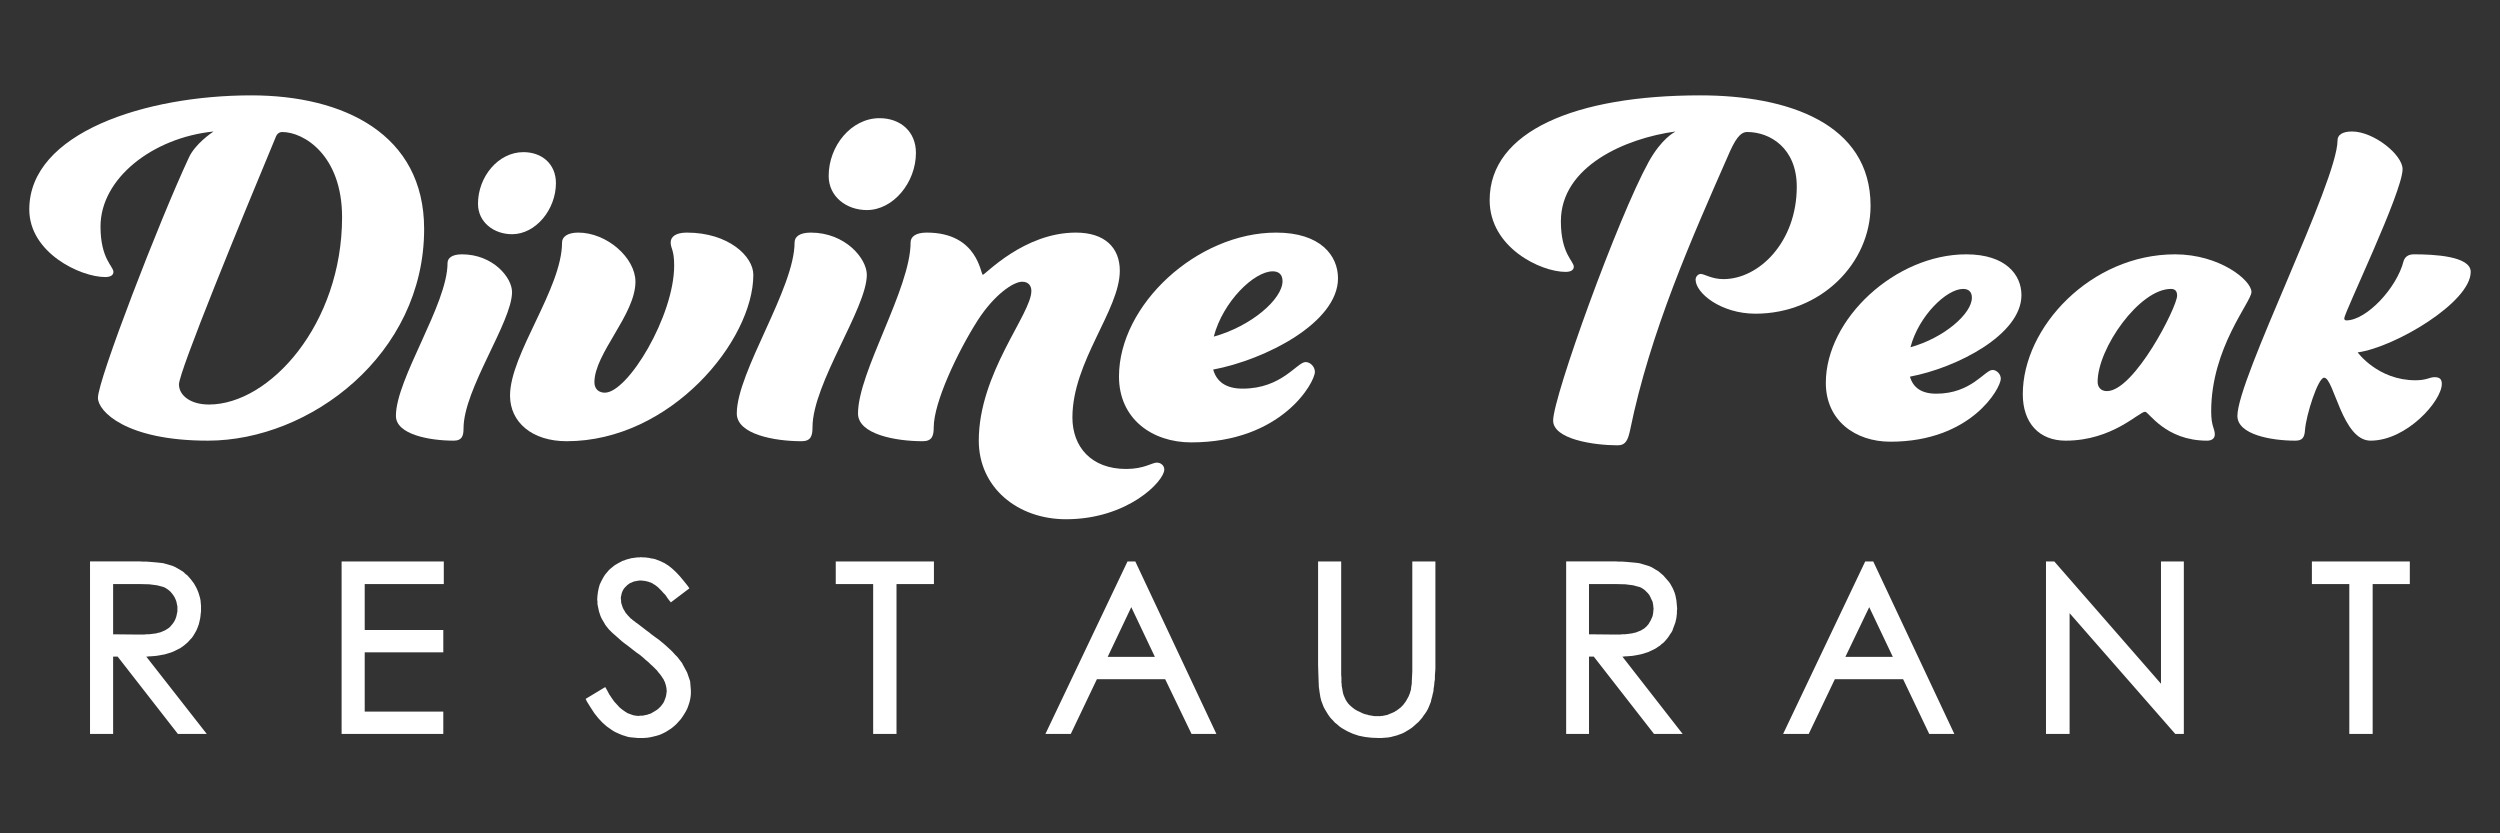
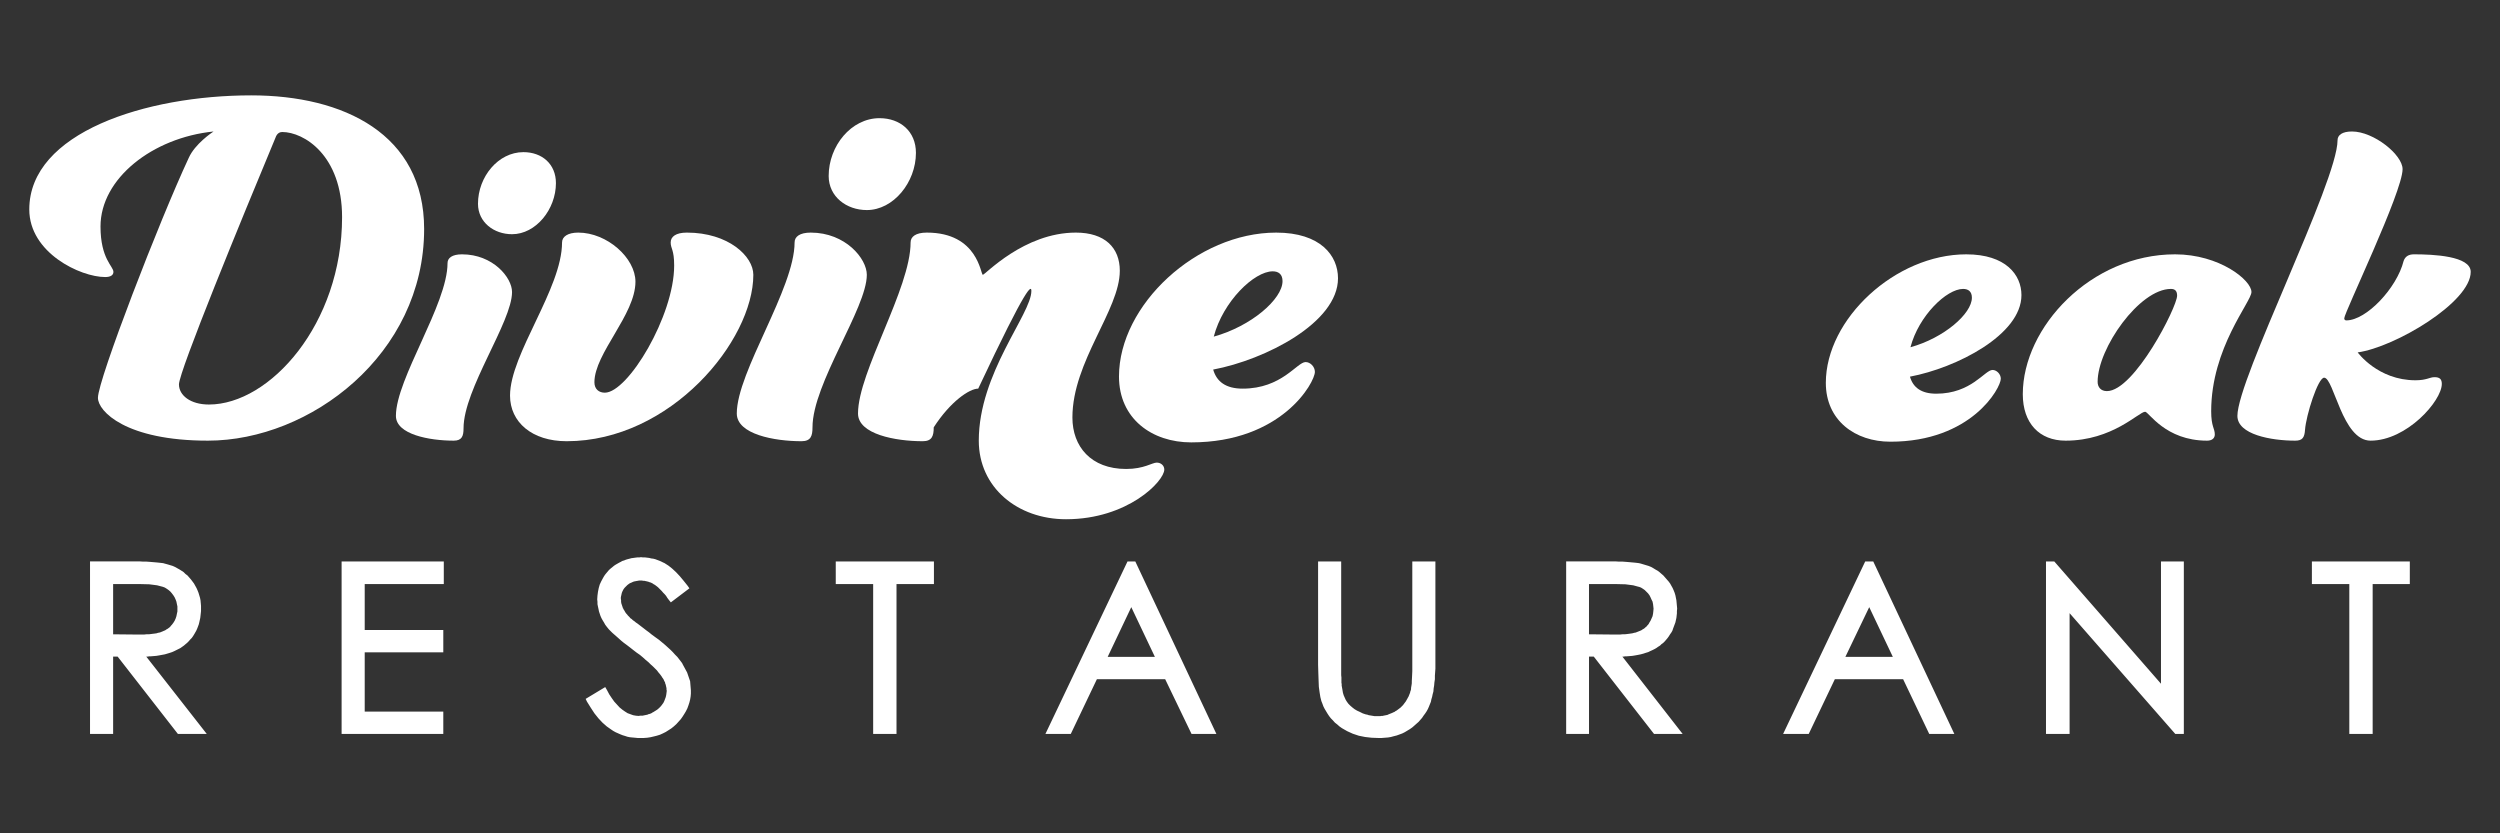
<svg xmlns="http://www.w3.org/2000/svg" version="1.1" id="Layer_1" x="0px" y="0px" width="850.395px" height="283.465px" viewBox="0 0 850.395 283.465" enable-background="new 0 0 850.395 283.465" xml:space="preserve">
  <rect x="0" y="0" width="850.395" height="283.465" fill="#333333" stroke="none" />
  <path fill="#FFFFFF" d="M30.622,190.98v58.68h7.859v-26.309h1.536l20.498,26.309h9.821l-20.583-26.309h0.429l0.514-0.084h0.425  l1.025-0.086l1.024-0.084l1.025-0.17l0.938-0.175l0.938-0.171l0.855-0.253l0.854-0.259l0.769-0.256l0.769-0.342l0.686-0.344  l0.682-0.34l0.684-0.342l0.598-0.428l0.599-0.428l0.598-0.511l0.515-0.429l0.511-0.514l0.514-0.599l0.511-0.513l0.428-0.596  l0.424-0.687l0.344-0.599l0.341-0.598l0.341-0.77l0.258-0.682l0.257-0.684l0.17-0.682l0.17-0.771l0.17-0.77l0.087-0.769l0.086-0.769  l0.084-0.768v-0.855v-0.938l-0.084-0.941l-0.086-0.938l-0.17-0.853l-0.257-0.854l-0.257-0.855l-0.342-0.854l-0.341-0.769  l-0.427-0.768l-0.428-0.769l-0.515-0.687l-0.511-0.681l-0.598-0.687l-0.599-0.684l-0.685-0.511l-0.594-0.599l-0.772-0.512  l-0.681-0.431l-0.77-0.425l-0.771-0.428l-0.765-0.342l-0.855-0.257l-0.854-0.257l-0.941-0.258l-0.594-0.168l-0.772-0.086  l-0.768-0.086l-0.853-0.084l-1.024-0.086l-1.025-0.088l-1.112-0.084h-1.194l-1.279-0.087h-1.454h-1.453h-1.536H30.622V190.98z   M540.515,198.67h8.967l3.418,0.087l2.647,0.341l1.88,0.512h0.084l0.682,0.258l0.686,0.427l0.602,0.425l0.511,0.514l0.6,0.599  l0.511,0.687l0.341,0.681l0.343,0.769l0.341,0.686l0.171,0.854l0.088,0.77l0.083,0.769l-0.083,0.938l-0.088,0.769l-0.171,0.854  l-0.341,0.771l-0.343,0.765l-0.426,0.687l-0.17,0.34l-0.256,0.345l-0.259,0.256l-0.258,0.342l-0.34,0.254l-0.254,0.258l-0.345,0.257  l-0.342,0.171l-0.34,0.258l-0.345,0.17l-0.427,0.17l-0.425,0.17l-0.432,0.172l-0.424,0.17l-0.515,0.087l-0.599,0.17l-0.598,0.087  l-0.599,0.084l-0.682,0.087l-0.769,0.083h-0.771l-0.852,0.088h-0.855h-0.854l-8.797-0.088V198.67H540.515z M38.48,198.67h8.881  l3.417,0.087l2.647,0.341l1.965,0.512l0.681,0.258l0.685,0.427l0.598,0.425l0.598,0.514l0.511,0.599l0.516,0.687l0.428,0.681  l0.343,0.769l0.255,0.686l0.17,0.854l0.17,0.77v0.769v0.938l-0.17,0.769l-0.17,0.854l-0.255,0.771l-0.343,0.765l-0.428,0.687  l-0.254,0.34l-0.262,0.345l-0.254,0.256l-0.257,0.342l-0.253,0.254l-0.344,0.258l-0.341,0.257l-0.342,0.171l-0.343,0.258  l-0.341,0.17l-0.427,0.17l-0.341,0.17h-0.088l-0.341,0.172l-0.511,0.17l-0.515,0.087l-0.512,0.17l-0.598,0.087l-0.684,0.084  l-0.686,0.087l-0.681,0.083h-0.855l-0.769,0.088H48.13h-0.938l-8.711-0.088L38.48,198.67L38.48,198.67z M786.408,198.67h12.729  v50.99h7.94v-50.99h12.64v-7.688h-33.31V198.67L786.408,198.67z M448.359,190.98v35.189l0.084,2.818l0.086,2.479l0.084,2.135  l0.257,1.881l0.259,1.623l0.341,1.365l0.341,0.854l0.341,0.938l0.432,0.853l0.511,0.854l0.511,0.852l0.514,0.771l0.6,0.77  l0.682,0.685l0.686,0.769l0.769,0.598l0.769,0.684l0.854,0.6l1.794,1.023l1.88,0.854l2.048,0.685l2.139,0.429l2.221,0.254  l2.305,0.086h1.112l1.025-0.086l1.108-0.084l1.024-0.17l0.938-0.258l1.025-0.257l0.938-0.341l0.941-0.344l0.852-0.426l0.855-0.515  l0.854-0.511l0.854-0.598l0.685-0.6l0.769-0.684l0.682-0.598l0.602-0.687l0.598-0.683l0.512-0.768l0.515-0.686l0.512-0.769  l0.427-0.769l0.341-0.768l0.341-0.855l0.345-0.854l0.171-0.854l0.254-0.853l0.174-0.854l0.257-0.938l0.083-1.025l0.171-1.024  l0.087-1.024l0.17-1.109v-1.195l0.085-1.195l0.087-1.195v-1.282v-35.188h-7.858v35.188v2.134l-0.084,1.797l-0.087,1.621v0.684  l-0.083,0.6l-0.087,0.512l-0.087,0.514v0.428l-0.084,0.257v0.083l-0.17,0.43l-0.087,0.426l-0.172,0.429l-0.17,0.425l-0.171,0.43  l-0.257,0.426l-0.17,0.344l-0.258,0.428l-0.17,0.342l-0.254,0.34l-0.259,0.342l-0.257,0.344l-0.257,0.341l-0.254,0.255l-0.344,0.344  l-0.257,0.256l-0.342,0.254l-0.341,0.259l-0.345,0.257l-0.341,0.254l-0.34,0.174l-0.342,0.254l-0.428,0.17l-0.341,0.172  l-0.428,0.173l-0.429,0.168l-0.427,0.173l-0.34,0.17l-0.429,0.087l-0.428,0.084l-0.428,0.087l-0.341,0.084h-0.428l-0.429,0.086  h-0.427h-0.425h-0.514h-0.512l-0.515-0.086l-0.512-0.084l-0.516-0.087l-0.511-0.084l-0.428-0.17l-0.515-0.087l-0.511-0.173  l-0.511-0.168l-0.515-0.257l-0.513-0.258l-0.938-0.428l-0.854-0.511l-0.769-0.599l-0.686-0.598l-0.598-0.599l-0.515-0.685  l-0.425-0.683l-0.345-0.769l-0.34-0.771l-0.258-0.853l-0.17-1.025l-0.171-0.938v-0.086l-0.083-0.256v-0.257v-0.427l-0.087-0.428  v-0.516v-0.595v-0.685l-0.084-0.77v-0.77v-0.854v-0.854v-1.025v-35.189h-7.854V190.98z M199.647,238.643l1.278,2.051l1.283,1.963  l1.367,1.707l1.365,1.453l1.453,1.279l1.452,1.024l0.769,0.515l0.769,0.428l0.769,0.342l0.769,0.341l0.855,0.343l0.854,0.256  l0.769,0.256l0.854,0.172l0.855,0.086l0.938,0.084l0.854,0.086h0.94h1.109l1.196-0.086l1.111-0.17l1.109-0.258l1.025-0.254  l1.111-0.345l0.938-0.427l1.025-0.512l0.938-0.599l0.938-0.599l0.854-0.684l0.855-0.77l0.769-0.852l0.768-0.855l0.599-0.855  l0.598-0.939l0.511-0.854l0.515-1.025l0.341-0.938l0.34-1.025l0.257-1.021l0.17-1.025l0.087-1.023v-1.113l-0.257-3.074l-1.024-2.986  l-1.623-2.991v-0.085l-0.512-0.684l-0.598-0.77l-0.598-0.77l-0.77-0.768l-0.768-0.855l-0.77-0.769l-0.94-0.854l-0.938-0.852  l-1.024-0.855l-1.025-0.854l-1.196-0.854l-1.282-0.938l-0.938-0.768l-0.938-0.686l-0.769-0.599l-2.222-1.706l-0.515-0.341  l-0.511-0.433l-0.511-0.34l-0.344-0.341l-0.342-0.254l-0.17-0.087l-0.257-0.342l-0.254-0.256l-0.344-0.342l-0.257-0.345  l-0.254-0.256l-0.258-0.341l-0.17-0.256l-0.17-0.342l-0.17-0.259l-0.173-0.254l-0.084-0.257l-0.17-0.17v-0.088l-0.17-0.512  l-0.17-0.511l-0.173-0.515l-0.083-0.512v-0.515l-0.087-0.511v-0.516l0.087-0.426l0.083-0.342l0.087-0.428l0.086-0.342l0.17-0.428  l0.17-0.34l0.17-0.344l0.17-0.255l0.257-0.341l0.341-0.344l0.258-0.258l0.084-0.082l0.257-0.259l0.341-0.254l0.344-0.257l0.34-0.174  l0.429-0.172l0.341-0.17l0.428-0.17l0.427-0.084l0.429-0.086l0.511-0.084l0.428-0.087h0.511h0.429l0.344,0.087h0.424l0.344,0.084  l0.428,0.086l0.34,0.084l0.342,0.088l0.427,0.17l0.341,0.082l0.341,0.172l0.344,0.174l0.341,0.257l0.341,0.171l0.344,0.253  l0.342,0.259l0.428,0.34l0.424,0.429l0.43,0.43l0.426,0.425l0.427,0.512l0.514,0.515l0.511,0.599l0.428,0.684l0.511,0.683  l0.685,0.854l6.318-4.783l-0.598-0.854l-1.366-1.707l-1.283-1.541l-1.279-1.365l-1.281-1.195l-1.279-1.025l-1.196-0.768h-0.087  v-0.085l-0.598-0.257l-0.683-0.344l-0.601-0.254l-0.682-0.258l-0.682-0.257l-0.685-0.171l-0.686-0.083l-0.681-0.175l-0.684-0.084  l-0.682-0.086h-0.685l-0.77-0.084l-0.598,0.084h-0.684l-0.683,0.086l-0.597,0.084l-0.682,0.088l-0.602,0.17l-0.685,0.171  l-0.598,0.174l-0.595,0.253l-0.598,0.172l-0.601,0.34l-0.511,0.258l-0.598,0.341l-0.599,0.344l-0.511,0.341l-0.515,0.428  l-0.428,0.341l-0.511,0.428l-0.427,0.429l-0.428,0.514l-0.429,0.512l-0.341,0.427l-0.344,0.513l-0.341,0.598l-0.598,1.111  L204,198.84l-0.34,1.195l-0.256,1.281l-0.17,1.279l-0.087,1.283l0.087,0.854v0.769l0.17,0.853l0.17,0.771l0.17,0.852l0.256,0.77  l0.257,0.771l0.342,0.769l0.428,0.769l0.424,0.686l0.427,0.768l0.516,0.684l0.341,0.427l0.428,0.514l0.514,0.513l0.599,0.598  l0.681,0.598l0.685,0.6l0.77,0.681l0.854,0.771l0.938,0.769l0.939,0.687l1.111,0.852l1.196,0.938l1.109,0.854l1.11,0.769  l1.025,0.855l0.938,0.854l0.938,0.77l0.77,0.764l0.771,0.686l0.682,0.682l0.686,0.686l0.511,0.684l0.514,0.596l0.512,0.686  l0.254,0.428l0.257,0.341l0.257,0.427l0.17,0.428l0.257,0.43l0.083,0.427l0.174,0.424l0.083,0.431l0.083,0.342l0.088,0.425v0.431  l0.087,0.424l-0.087,0.686l-0.088,0.682l-0.167,0.771l-0.257,0.682l-0.257,0.686l-0.341,0.682l-0.086,0.086l-0.427,0.6l-0.426,0.51  l-0.514,0.516l-0.598,0.511l-0.682,0.429l-0.685,0.426h-0.083l-0.344,0.256l-0.342,0.173l-0.428,0.168l-0.427,0.089l-0.342,0.172  l-0.428,0.082l-0.427,0.088l-0.428,0.084l-0.341,0.086h-0.428h-0.428l-0.511,0.084l-0.941-0.084l-0.938-0.17l-0.939-0.342  l-0.941-0.344l-0.938-0.598l-0.853-0.599l-0.941-0.769l-0.854-0.938l-0.939-1.024l-0.852-1.195l-0.854-1.282l-0.771-1.45  l-0.599-1.025l-6.658,4.016L199.647,238.643z M637.198,190.98h-2.731l-27.93,58.68h8.711l8.885-18.62h23.231l8.881,18.62h8.54  L637.198,190.98z M386.181,190.98h-2.648l-27.929,58.68h8.627l8.881-18.62h23.233l8.968,18.62h8.456L386.181,190.98z   M635.832,206.525l8.029,16.912h-16.143L635.832,206.525z M384.814,206.525l8.029,16.912h-16.059L384.814,206.525z M695.961,249.66  h8.028v-41.084l35.957,41.084h2.902v-58.68h-7.772v41.597l-36.297-41.597h-2.818V249.66L695.961,249.66z M284.287,198.67h12.726  v50.99h7.942v-50.99h12.729v-7.688h-33.396V198.67z M116.2,190.98v58.68h34.591v-7.602h-26.731v-20.156h26.731V214.3h-26.731v-15.63  h26.901v-7.688H116.2V190.98z M532.742,190.98v58.68h7.772v-26.309h1.623l20.5,26.309h9.735l-20.501-26.309h0.432l0.425-0.084h0.427  l1.109-0.086l1.025-0.084l1.024-0.17l0.941-0.175l0.852-0.171l0.938-0.253l0.771-0.259l0.853-0.256l0.684-0.342l0.769-0.344  l0.687-0.34l0.598-0.342l0.599-0.428l0.682-0.428l0.514-0.511l0.599-0.429l0.512-0.514l0.514-0.599l0.425-0.513l0.429-0.596  l0.427-0.687l0.428-0.599l0.342-0.598l0.257-0.77l0.257-0.682l0.257-0.684l0.255-0.682l0.171-0.771l0.17-0.77l0.086-0.769  l0.087-0.769v-0.768l0.084-0.855l-0.084-0.938l-0.087-0.941l-0.086-0.938l-0.17-0.853l-0.171-0.854l-0.255-0.855l-0.343-0.854  l-0.341-0.769l-0.429-0.768l-0.428-0.769l-0.511-0.687l-0.599-0.681l-0.599-0.687l-0.598-0.684l-0.599-0.511l-0.685-0.599  l-0.685-0.512l-0.766-0.431l-0.685-0.425l-0.77-0.428l-0.854-0.342l-0.855-0.257l-0.854-0.257l-0.854-0.258l-0.682-0.168  l-0.686-0.086l-0.766-0.086l-0.94-0.084l-0.938-0.086l-1.025-0.088l-1.11-0.084h-1.279l-1.283-0.087h-1.365h-1.449h-1.54h-12.387  V190.98z" />
  <path fill="#FFFFFF" d="M116.361,73.875c0,36.341-24.58,63.728-45.3,63.728c-6.322,0-10.187-3.157-10.187-6.845  c0-4.39,21.42-56.536,32.835-83.922c0.523-1.582,1.58-1.933,2.279-1.933C103.367,44.903,116.361,52.802,116.361,73.875   M144.274,77.908c0-32.302-27.391-45.47-58.818-45.47C49.641,32.438,9.96,45.08,9.96,71.239c0,14.751,17.382,23,25.811,23  c1.93,0,2.81-0.7,2.81-1.756c0-1.93-4.393-4.387-4.393-15.448c0-16.332,17.733-30.2,38.454-32.309  c-0.529,0.353-6.319,4.215-8.429,8.955c-10.008,21.42-30.898,75.499-30.898,81.644c0,4.563,9.481,14.567,37.395,14.567  C105.473,149.895,144.274,120.575,144.274,77.908z" />
  <path fill="#FFFFFF" d="M174.175,99.332c0-4.916-6.492-12.818-17.027-12.818c-3.336,0-4.916,1.227-4.916,2.985  c0,14.045-17.559,39.328-17.559,51.97c0,6.319,11.412,8.425,19.664,8.425c2.81,0,3.339-1.58,3.339-4.211  C157.678,132.341,174.175,109.517,174.175,99.332 M162.591,69.307c0,6.322,5.438,10.361,11.584,10.361  c8.079,0,14.929-8.429,14.929-17.381c0-6.498-4.743-10.535-11.063-10.535C169.438,51.752,162.591,60.178,162.591,69.307z" />
-   <path fill="#FFFFFF" d="M560.796,55.085c-10.535,19.137-32.482,79.888-32.482,87.963c0,6.322,13.697,8.429,21.947,8.429  c2.81,0,3.512-1.933,4.215-5.093c6.847-33.535,21.068-65.49,33.183-93.056c2.46-5.79,4.216-8.425,6.673-8.425  c7.723,0,16.854,5.442,16.854,18.611c0,18.784-12.814,31.429-24.93,31.429c-4.039,0-6.496-1.757-7.727-1.757  c-0.877,0-1.757,0.88-1.757,1.93c0,4.566,8.604,11.589,20.365,11.589c22.303,0,39.152-17.205,39.152-36.694  c0-28.093-28.266-37.572-57.935-37.572c-42.317,0-71.636,12.114-71.636,35.638c0,16.157,17.38,24.407,25.809,24.407  c1.932,0,2.811-0.701,2.811-1.757c0-1.929-4.394-4.386-4.394-15.448c0-18.79,22.124-28.269,38.981-30.551  C569.396,45.08,565.184,47.187,560.796,55.085" />
  <path fill="#FFFFFF" d="M658.64,133.917c-5.089,0-7.902-2.103-8.955-5.793c15.801-2.986,37.925-14.221,37.925-27.739  c0-6.846-5.268-13.871-18.785-13.871c-24.057,0-47.756,21.946-47.756,43.72c0,12.814,10.005,20.014,21.947,20.014  c27.564,0,37.57-18.261,37.57-21.42c0-1.58-1.402-2.986-2.811-2.986C675.144,125.841,670.58,133.917,658.64,133.917 M667.769,98.278  c1.756,0,2.986,0.877,2.986,2.983c0,5.443-9.482,13.698-20.896,16.857C652.667,107.407,662.152,98.278,667.769,98.278z" />
  <path fill="#FFFFFF" d="M753.382,147.788c0-2.104-1.23-2.63-1.23-7.898c0-21.597,13.698-37.222,13.698-40.558  c0-4.04-10.888-12.818-25.989-12.818c-28.613,0-51.792,24.753-51.792,47.583c0,9.833,5.618,15.797,14.574,15.797  c15.978,0,24.929-9.832,27.039-9.832c1.229,0,6.846,9.832,21.065,9.832C752.506,149.895,753.382,149.018,753.382,147.788   M738.456,98.278c1.403,0,2.106,0.7,2.106,2.283c0,3.863-14.571,32.479-23.88,32.479c-2.104,0-3.159-1.403-3.159-3.16  C713.523,118.466,727.748,98.278,738.456,98.278z" />
  <path fill="#FFFFFF" d="M817.258,57.545c0-4.917-9.831-12.818-17.208-12.818c-3.335,0-4.915,1.229-4.915,2.986  c0,14.044-34.063,81.114-34.063,93.756c0,6.319,11.413,8.425,19.665,8.425c2.456,0,3.159-1.051,3.336-3.684  c0.352-4.917,4.391-17.735,6.496-17.735c3.339,0,6.146,21.417,15.801,21.417c12.291,0,24.232-13.515,24.232-19.311  c0-1.58-0.706-2.283-2.459-2.283c-1.754,0-2.636,1.054-6.496,1.054c-12.818,0-19.664-9.479-19.664-9.479  c12.639-1.757,38.451-17.031,38.451-27.393c0-5.443-12.818-5.969-19.314-5.969c-1.758,0-2.984,0.7-3.516,2.283  c-2.282,9.131-12.638,20.19-19.483,20.19c-0.354,0-0.707-0.173-0.707-0.701C797.413,106.358,817.258,65.27,817.258,57.545" />
  <path fill="#FFFFFF" d="M173.491,134.555c0,9.042,7.468,15.529,19.264,15.529c35.382,0,63.495-34.202,63.495-56.613  c0-6.292-8.453-14.351-22.605-14.351c-3.736,0-5.508,1.375-5.508,3.342c0,2.166,1.184,2.358,1.184,7.865  c0,17.103-15.729,43.247-23.588,43.247c-1.967,0-3.541-1.178-3.541-3.538c0-9.832,13.958-23.002,13.958-34.204  c0-8.06-9.634-16.711-19.462-16.711c-3.541,0-5.502,1.375-5.502,3.342C191.184,98.189,173.491,120.401,173.491,134.555" />
  <path fill="#FFFFFF" d="M281.88,59.856c0,7.078,6.094,11.598,12.978,11.598c9.039,0,16.705-9.433,16.705-19.459  c0-7.277-5.307-11.796-12.378-11.796C289.547,40.198,281.88,49.636,281.88,59.856 M294.856,93.471  c0-5.501-7.273-14.351-19.069-14.351c-3.734,0-5.501,1.375-5.501,3.342c0,15.727-19.661,44.034-19.661,58.186  c0,7.079,12.777,9.436,22.016,9.436c3.146,0,3.738-1.77,3.738-4.718C276.379,130.429,294.856,104.874,294.856,93.471z" />
-   <path fill="#FFFFFF" d="M350.828,98.976c0,7.865-17.887,27.913-17.887,50.911c0,15.928,13.168,26.738,29.682,26.738  c21.036,0,33.422-12.975,33.422-16.908c0-1.375-1.182-2.357-2.557-2.357c-1.577,0-4.327,2.164-10.419,2.164  c-11.995,0-18.28-7.664-18.28-17.5c0-19.063,16.121-36.561,16.121-49.927c0-7.862-5.11-12.976-14.942-12.976  c-17.69,0-30.862,14.351-31.648,14.351c-0.788,0-1.571-14.351-19.065-14.351c-3.735,0-5.508,1.375-5.508,3.342  c0,15.727-17.889,44.034-17.889,58.186c0,7.079,12.778,9.436,22.015,9.436c3.15,0,3.739-1.77,3.739-4.718  c0-8.451,8.057-25.556,14.939-36.367c5.7-8.844,12.186-13.168,15.135-13.168C349.845,95.832,350.828,97.207,350.828,98.976" />
+   <path fill="#FFFFFF" d="M350.828,98.976c0,7.865-17.887,27.913-17.887,50.911c0,15.928,13.168,26.738,29.682,26.738  c21.036,0,33.422-12.975,33.422-16.908c0-1.375-1.182-2.357-2.557-2.357c-1.577,0-4.327,2.164-10.419,2.164  c-11.995,0-18.28-7.664-18.28-17.5c0-19.063,16.121-36.561,16.121-49.927c0-7.862-5.11-12.976-14.942-12.976  c-17.69,0-30.862,14.351-31.648,14.351c-0.788,0-1.571-14.351-19.065-14.351c-3.735,0-5.508,1.375-5.508,3.342  c0,15.727-17.889,44.034-17.889,58.186c0,7.079,12.778,9.436,22.015,9.436c3.15,0,3.739-1.77,3.739-4.718  c5.7-8.844,12.186-13.168,15.135-13.168C349.845,95.832,350.828,97.207,350.828,98.976" />
  <path fill="#FFFFFF" d="M432.919,92.294c1.967,0,3.343,0.979,3.343,3.336c0,6.095-10.616,15.336-23.392,18.874  C416.014,102.514,426.627,92.294,432.919,92.294 M422.699,132.198c-5.703,0-8.85-2.36-10.026-6.486  c17.692-3.342,42.459-15.922,42.459-31.06c0-7.667-5.896-15.531-21.033-15.531c-26.93,0-53.468,24.576-53.468,48.949  c0,14.348,11.204,22.409,24.57,22.409c30.864,0,42.068-20.441,42.068-23.981c0-1.77-1.573-3.343-3.146-3.343  C441.177,123.152,436.064,132.198,422.699,132.198z" />
</svg>